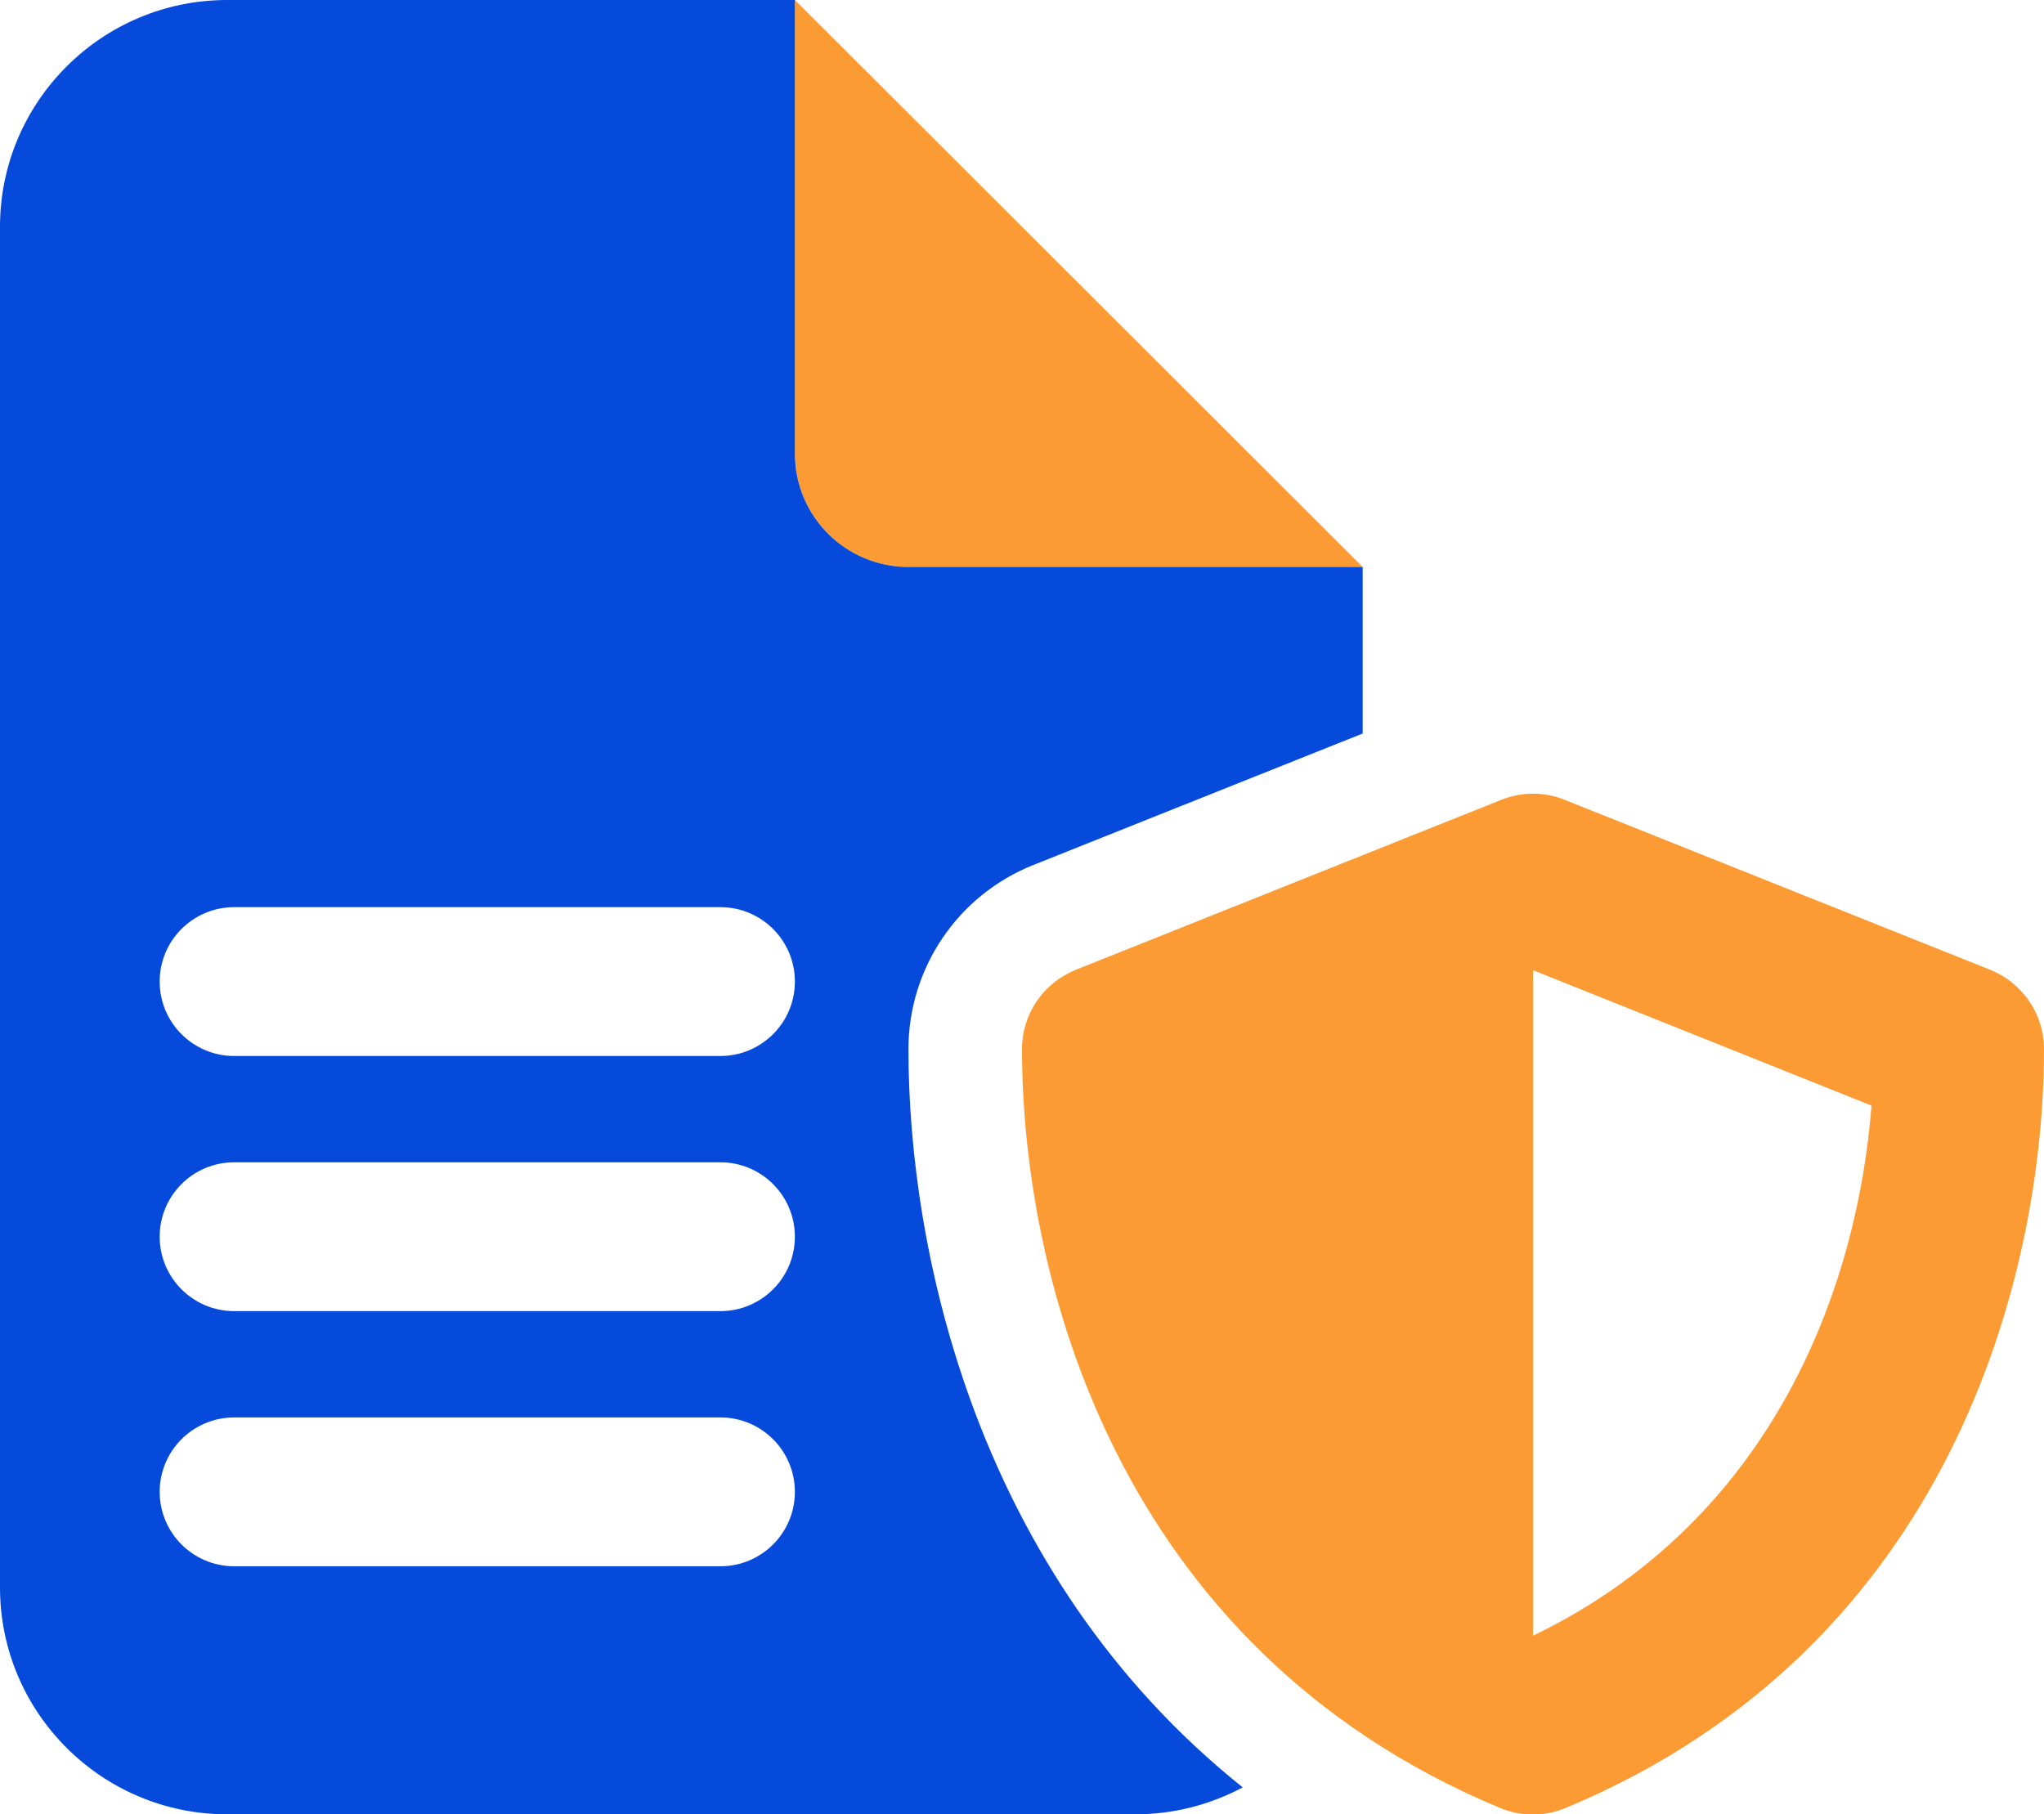
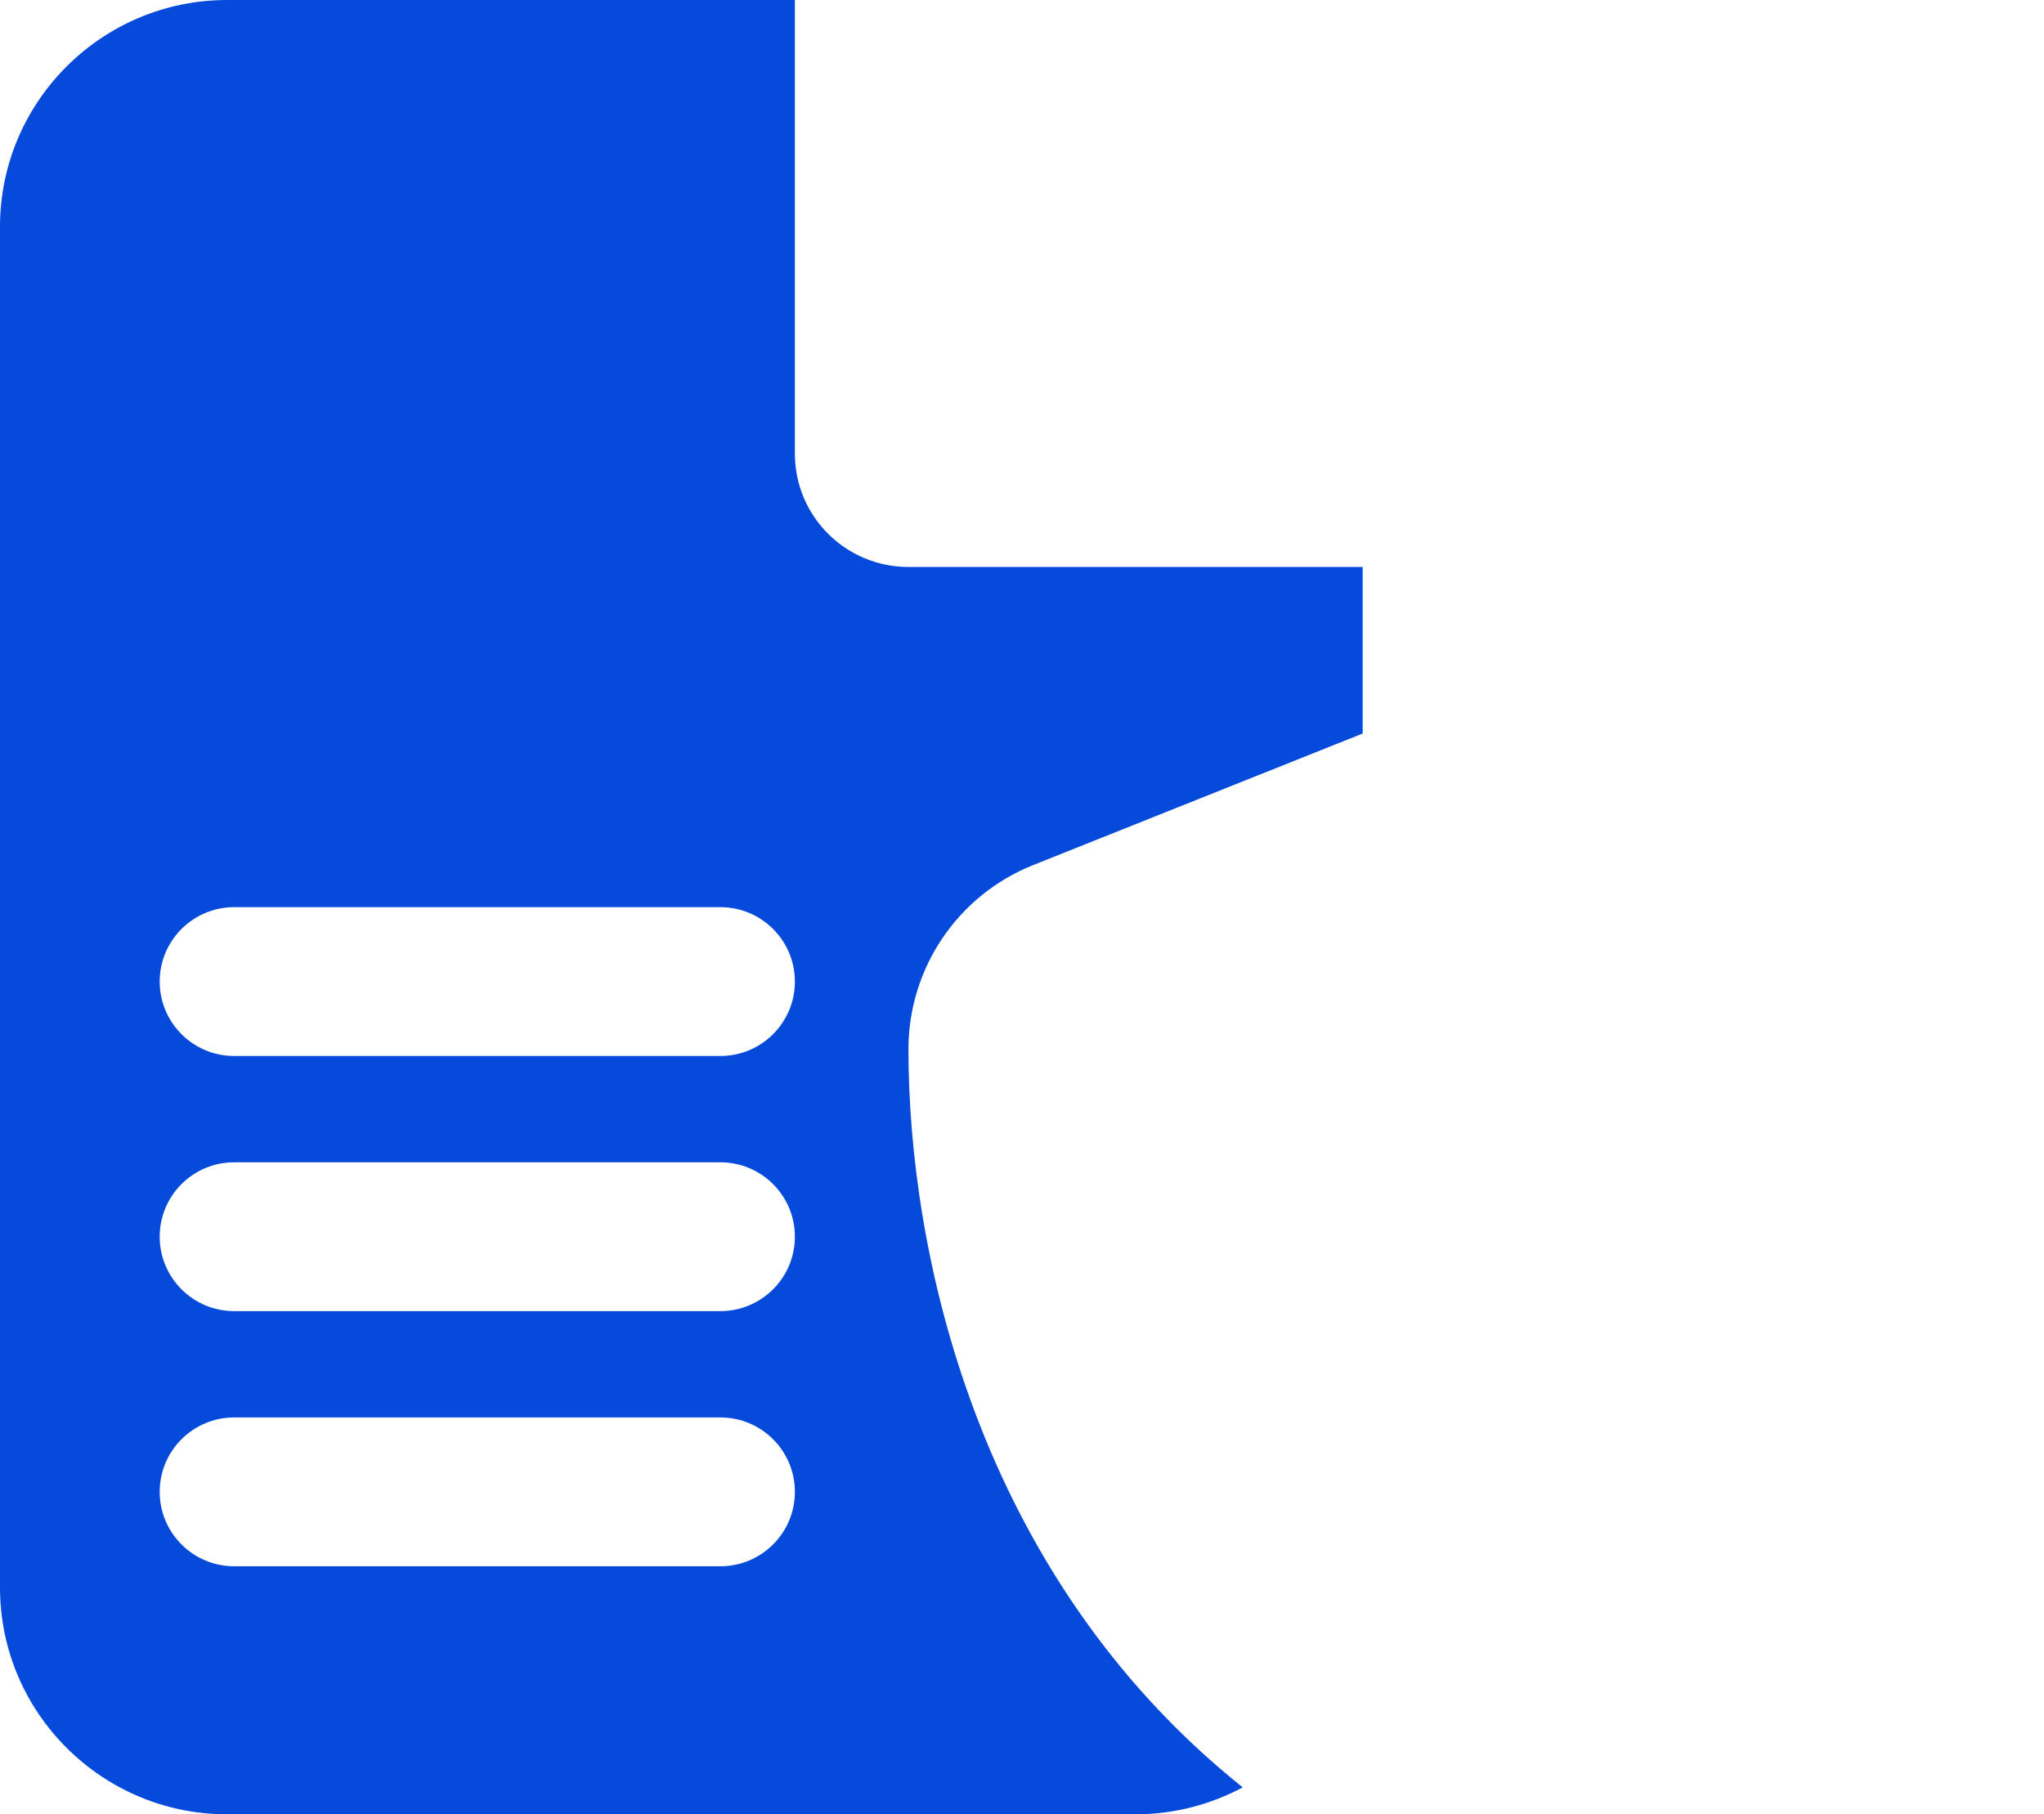
<svg xmlns="http://www.w3.org/2000/svg" width="392" height="348" viewBox="0 0 392 348" fill="none">
  <g clip-path="url(#clip0_7959_4343)">
-     <path d="M261.334 108.75H174.223C162.177 108.75 152.445 99.031 152.445 87V0L261.334 108.75ZM287.944 153.405C291.823 151.842 296.179 151.842 300.058 153.405L381.725 186.03C387.918 188.545 392.001 194.527 392.001 201.188C392.001 244.212 374.374 315.919 300.262 346.777C296.247 348.476 291.687 348.476 287.672 346.777C213.627 315.919 196.001 244.212 196.001 201.188C196.001 194.527 200.084 188.545 206.277 186.03L287.944 153.405ZM358.926 212.062L294.001 186.098V313.744C340.415 291.314 356.272 246.455 358.926 211.995V212.062Z" fill="#FC9B33" />
    <path fill-rule="evenodd" clip-rule="evenodd" d="M43.556 0C19.532 0 0 19.507 0 43.5V304.5C0 328.493 19.532 348 43.556 348H217.778C225.196 348 232.206 346.097 238.331 342.834C187.085 301.849 174.222 239.726 174.222 201.255C174.222 185.691 183.682 171.689 198.178 165.912L261.333 140.695V108.75H174.222C162.176 108.75 152.444 99.031 152.444 87V0H43.556ZM44.917 174C37.024 174 30.625 180.39 30.625 188.273C30.625 196.156 37.024 202.547 44.917 202.547H138.153C146.046 202.547 152.444 196.156 152.444 188.273C152.444 180.39 146.046 174 138.153 174H44.917ZM30.625 237.211C30.625 229.328 37.024 222.937 44.917 222.937H138.153C146.046 222.937 152.444 229.328 152.444 237.211C152.444 245.094 146.046 251.484 138.153 251.484H44.917C37.024 251.484 30.625 245.094 30.625 237.211ZM44.917 271.875C37.024 271.875 30.625 278.265 30.625 286.148C30.625 294.031 37.024 300.422 44.917 300.422H138.153C146.046 300.422 152.444 294.031 152.444 286.148C152.444 278.265 146.046 271.875 138.153 271.875H44.917Z" fill="#054ADA" />
  </g>
  <defs>
    <clipPath id="clip0_7959_4343">
      <rect width="392" height="348" fill="white" />
    </clipPath>
  </defs>
</svg>